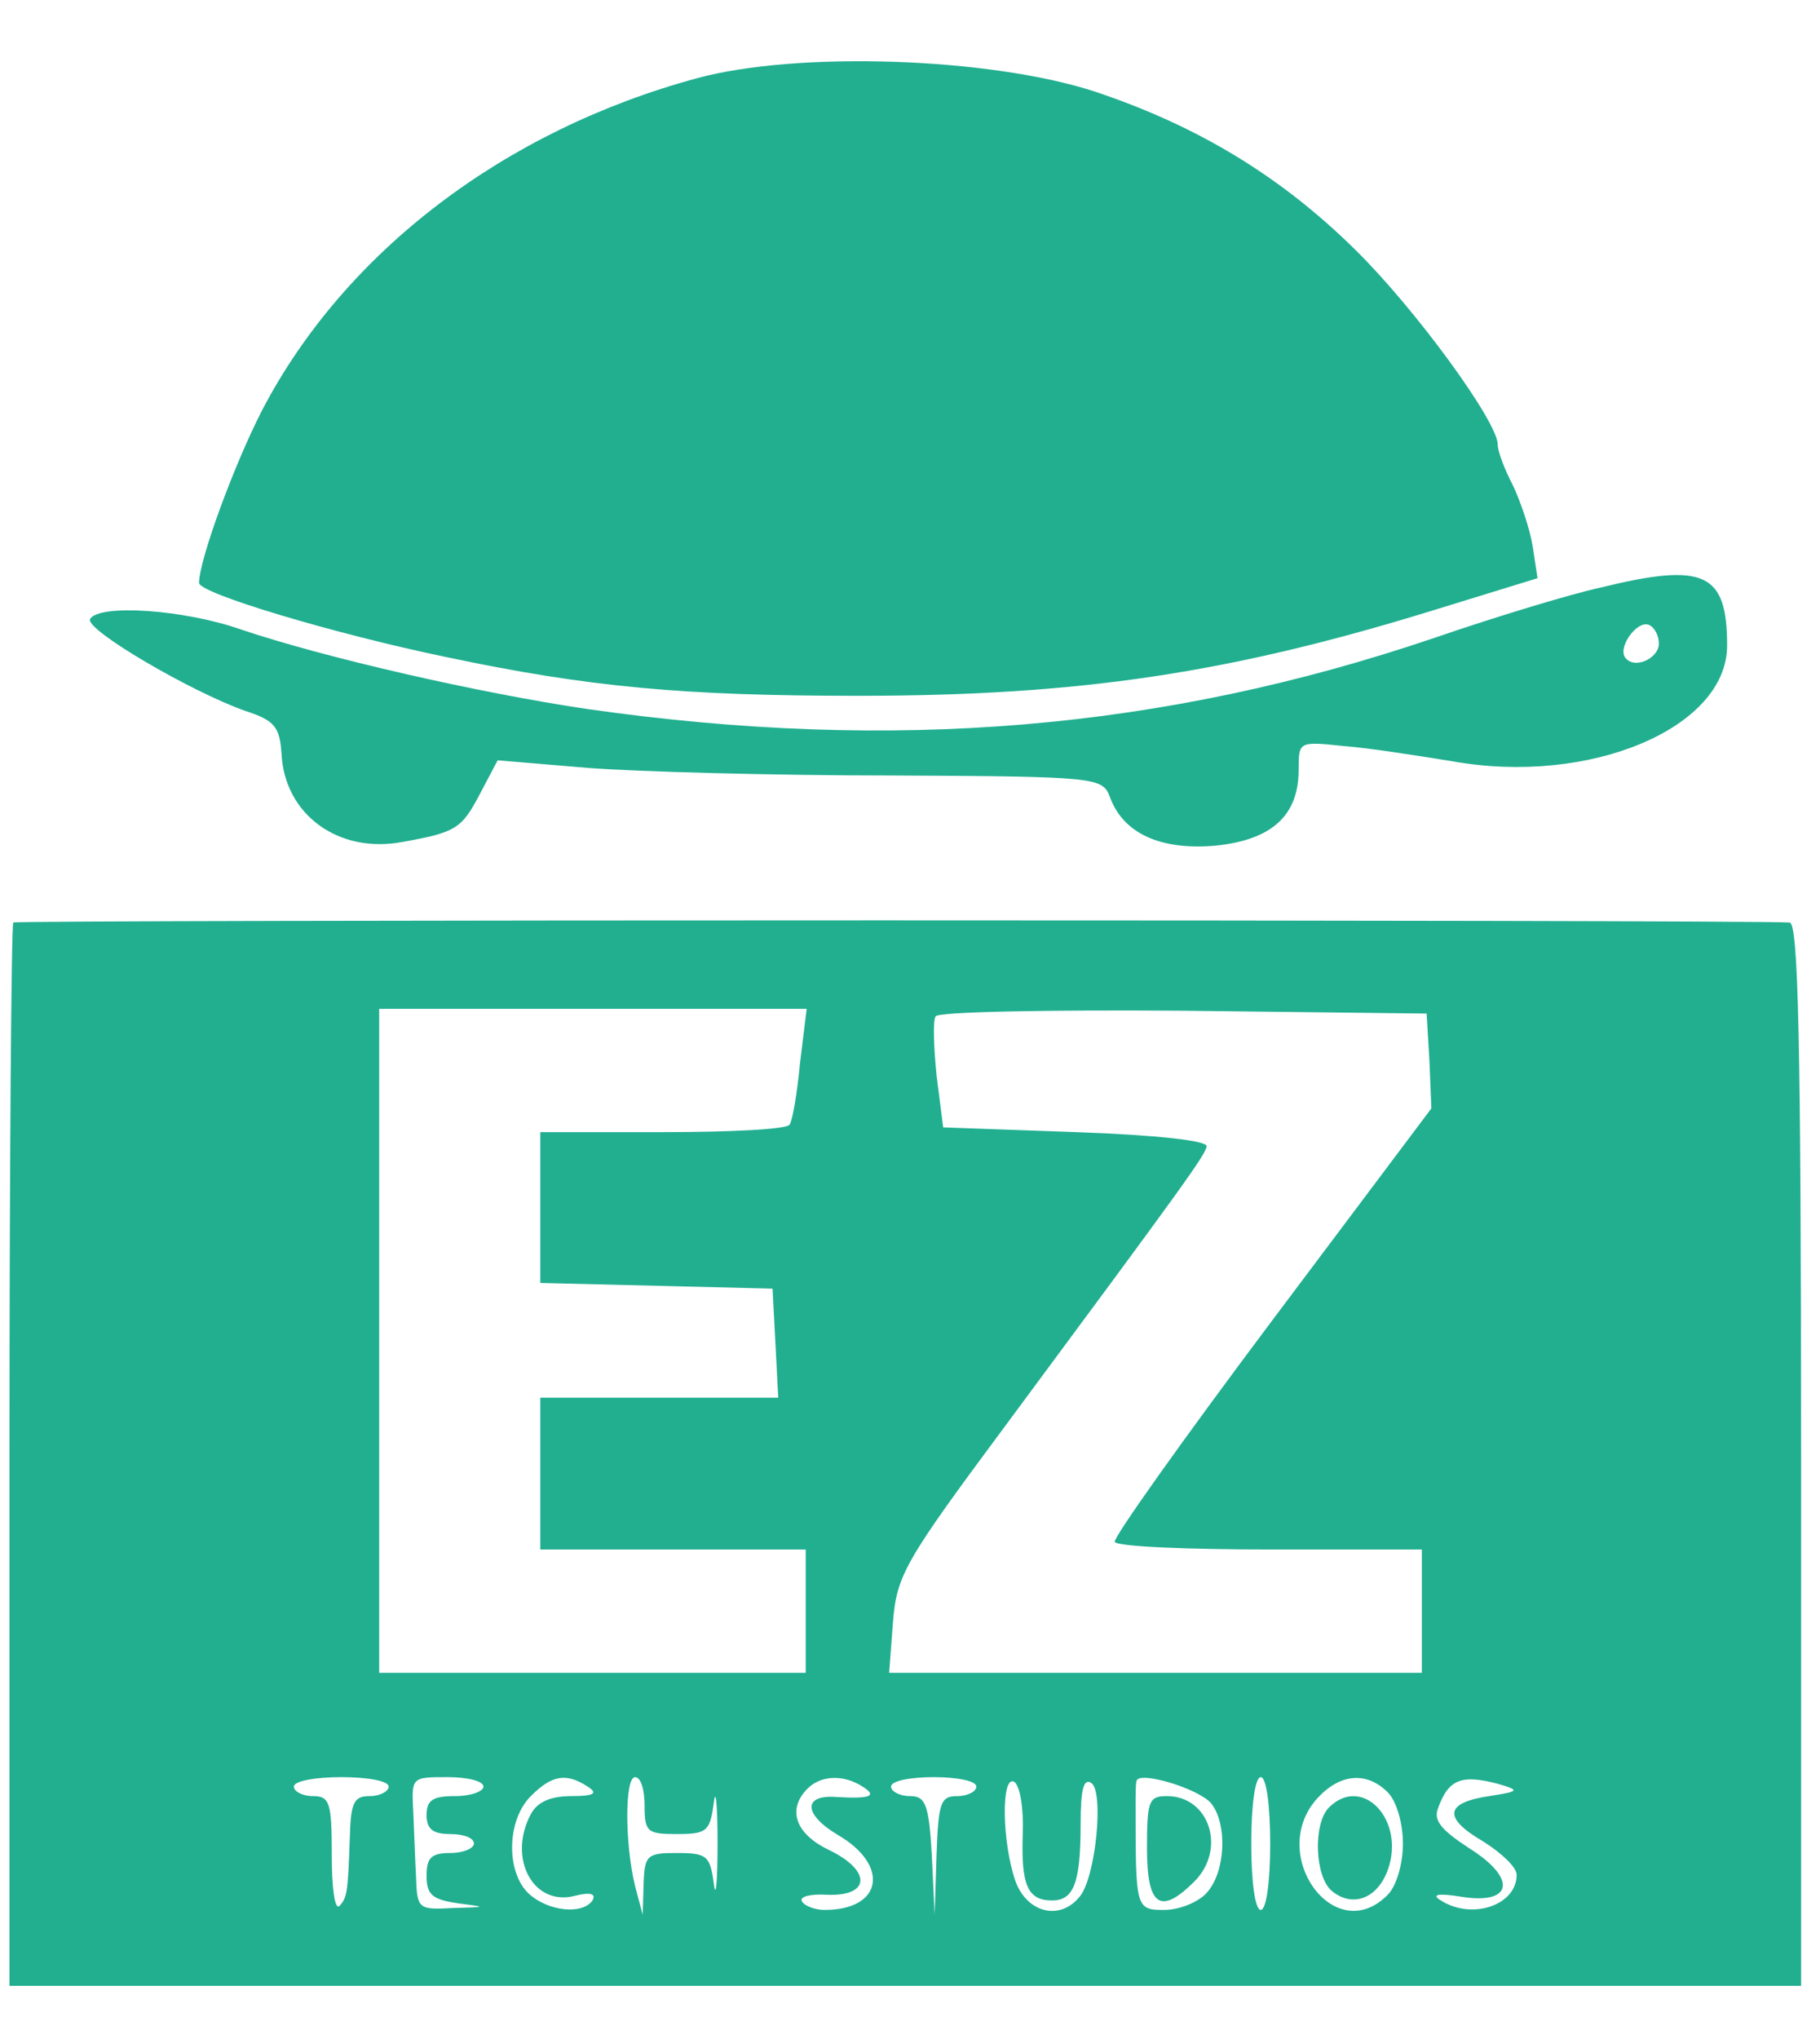
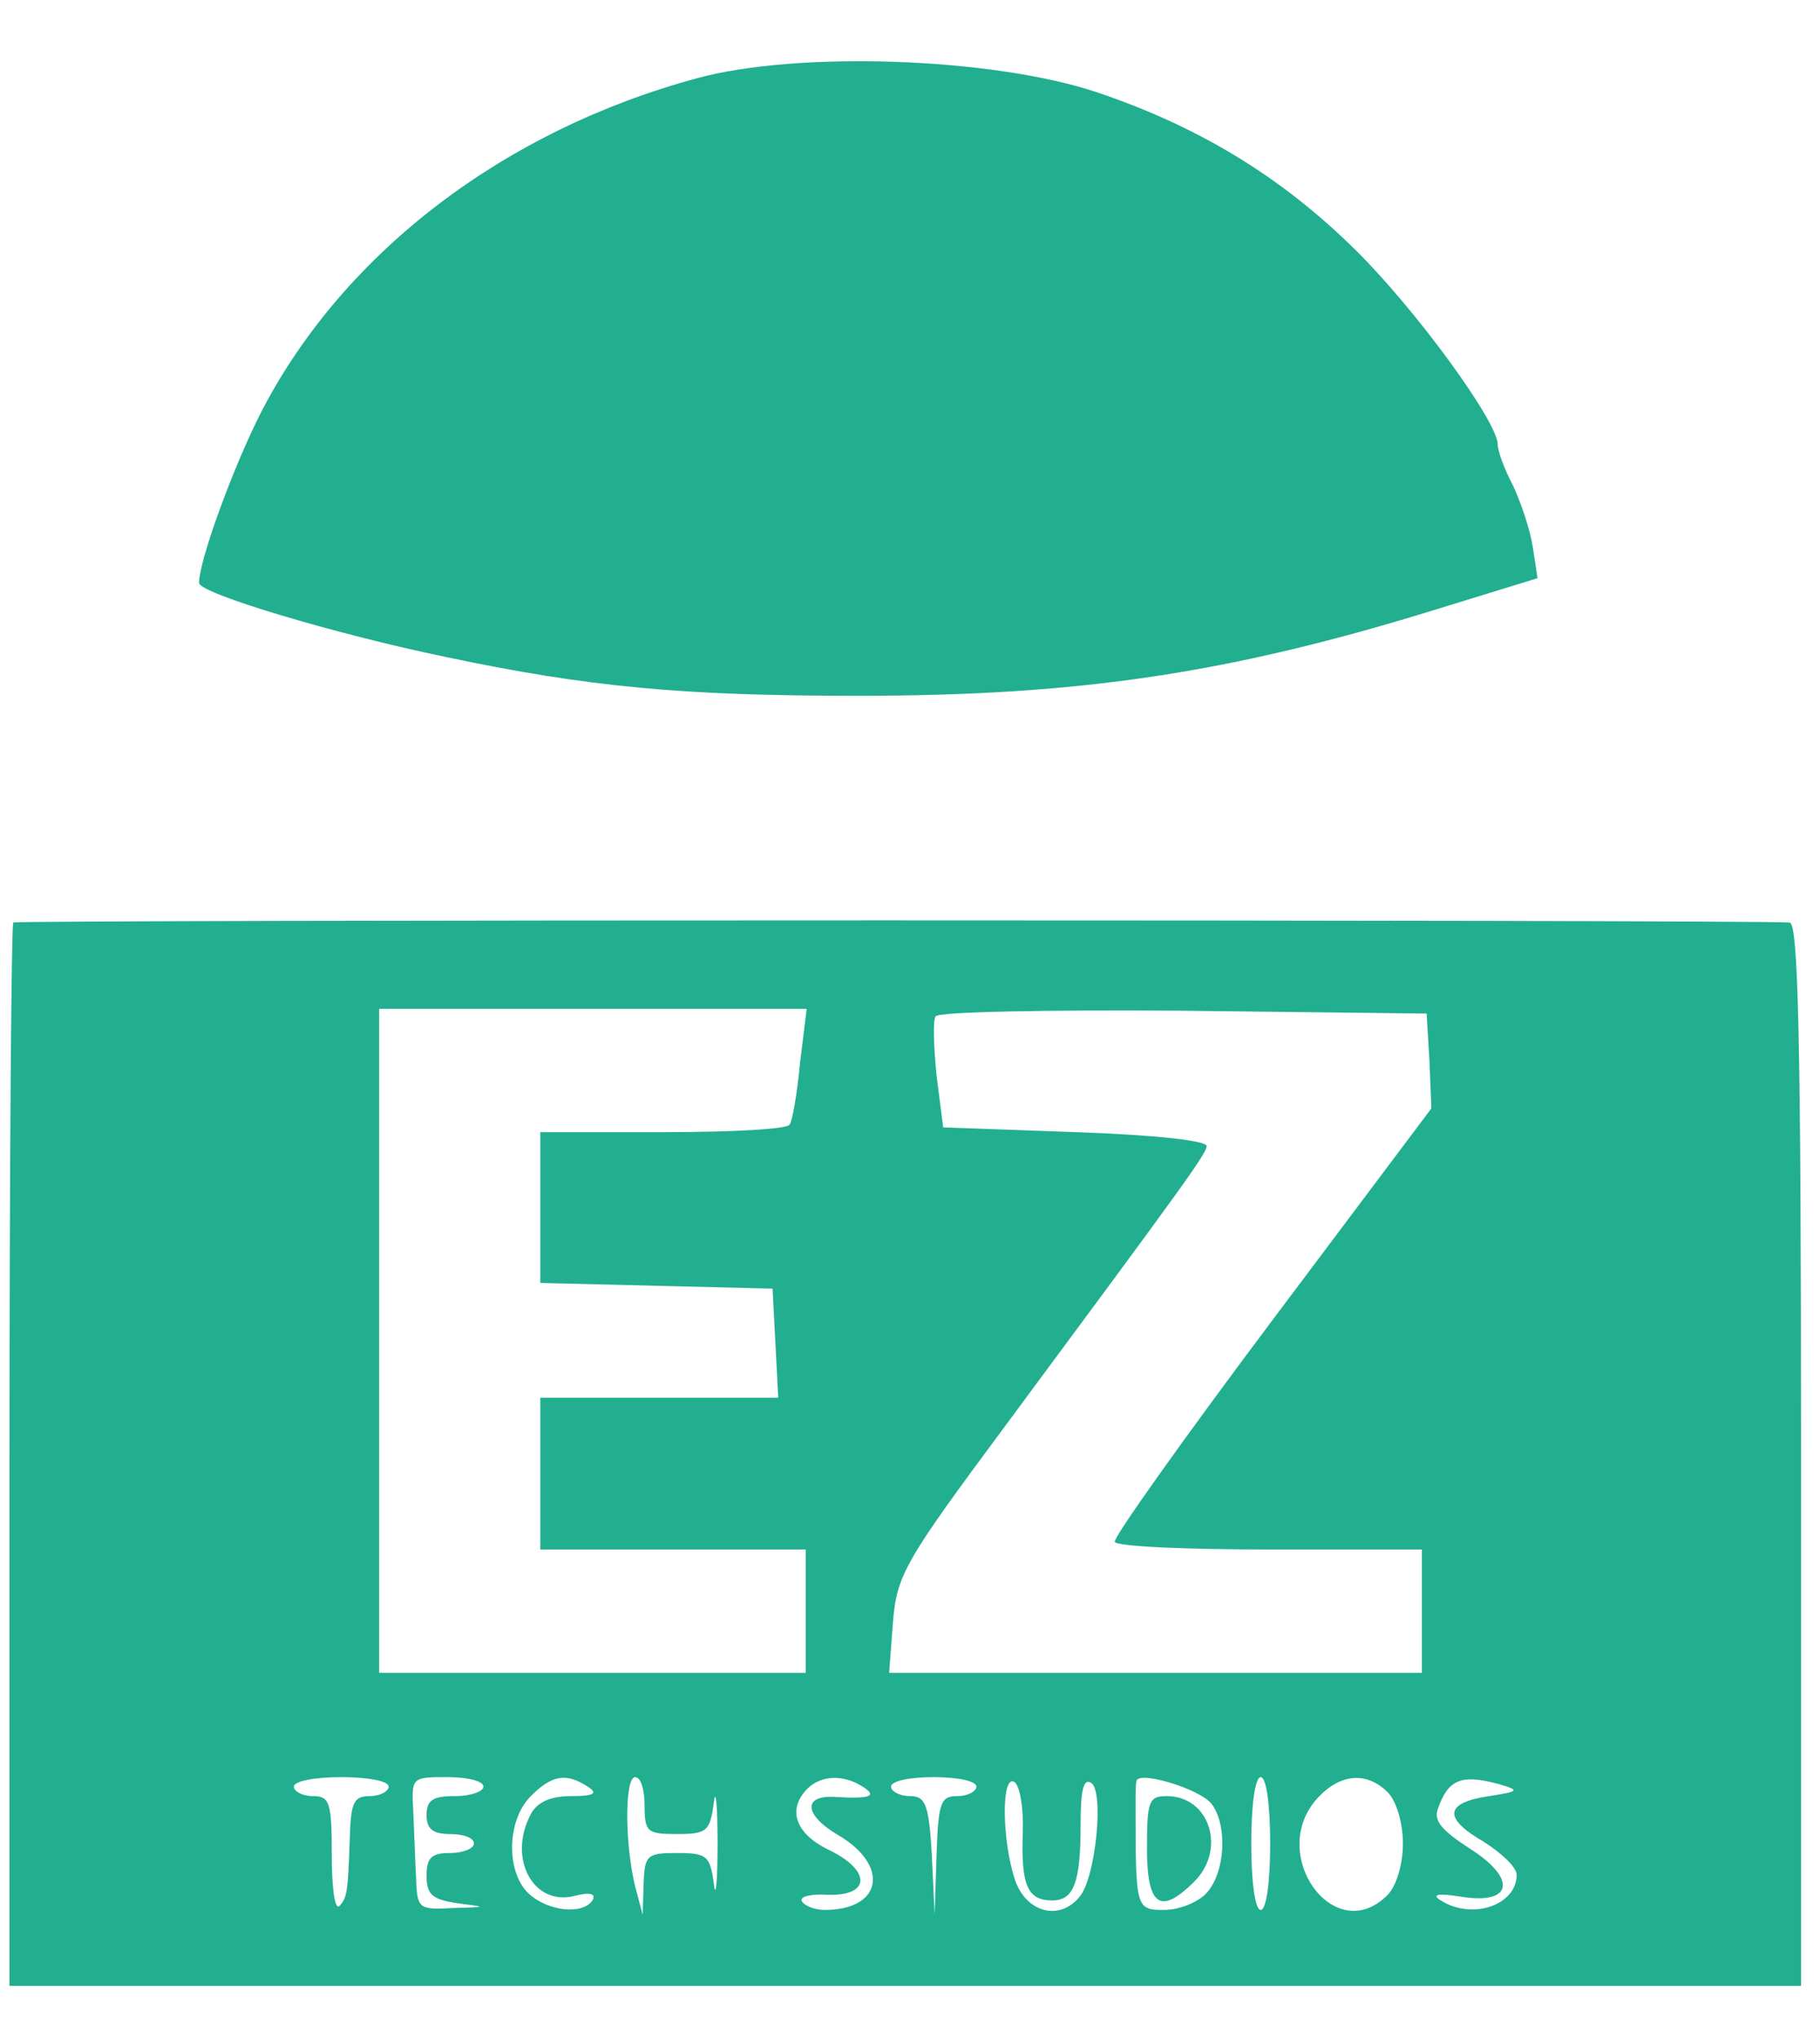
<svg xmlns="http://www.w3.org/2000/svg" xmlns:ns1="http://sodipodi.sourceforge.net/DTD/sodipodi-0.dtd" xmlns:ns2="http://www.inkscape.org/namespaces/inkscape" version="1.0" width="192pt" height="215pt" viewBox="0 0 192 215" preserveAspectRatio="xMidYMid meet" id="svg338" ns1:docname="ez.svg" ns2:version="1.2.2 (b0a84865, 2022-12-01)">
  <defs id="defs342" />
  <ns1:namedview id="namedview340" pagecolor="#505050" bordercolor="#ffffff" borderopacity="1" ns2:showpageshadow="0" ns2:pageopacity="0" ns2:pagecheckerboard="1" ns2:deskcolor="#505050" ns2:document-units="pt" showgrid="false" ns2:zoom="0.82325581" ns2:cx="129.97175" ns2:cy="146.9774" ns2:window-width="1309" ns2:window-height="456" ns2:window-x="131" ns2:window-y="116" ns2:window-maximized="0" ns2:current-layer="svg338" />
  <path d="m 73.5,8.256 c -20.3,5.5 -37.1,18.3 -45.8,34.9 -3,5.8 -6.7,15.9 -6.7,18.3 0,1.1 14.4,5.4 26,7.8 15.1,3.2 25.2,4.1 43.5,4.1 23.5,0 39.4,-2.4 61.3,-9.2 l 10.4,-3.2 -0.5,-3.3 c -0.3,-1.9 -1.3,-4.8 -2.1,-6.5 -0.9,-1.7 -1.6,-3.6 -1.6,-4.3 0,-2.4 -8.7,-14.3 -15,-20.5 -7.9,-7.8 -16.7,-13.1 -27.5,-16.7 -11,-3.6 -31.4,-4.3 -42,-1.4 z" id="path326" style="fill:#21af90;stroke:none;stroke-width:0.1;fill-opacity:1" />
-   <path d="m 168.8,61.956 c -3.2,0.7 -11.1,3.1 -17.5,5.3 -28.6,9.7 -57,12.1 -89.3,7.5 -11.5,-1.7 -27.7,-5.4 -36.6,-8.4 -6,-2.1 -14.9,-2.7 -15.9,-1.1 -0.6,1.1 10.7,7.7 16.4,9.7 3.1,1 3.6,1.7 3.8,4.5 0.3,6.4 6,10.6 12.8,9.3 5.6,-1 6.2,-1.4 8.1,-5 l 1.9,-3.6 9.5,0.8 c 5.2,0.4 19.6,0.8 31.9,0.8 22,0.1 22.4,0.2 23.2,2.3 1.4,3.8 5.3,5.6 11.1,5.1 6,-0.6 8.8,-3.2 8.8,-8 0,-3 0,-3 4.8,-2.5 2.6,0.2 7.7,1 11.4,1.6 14.5,2.6 29,-3.5 29,-12.2 0,-7.7 -2.4,-8.8 -13.4,-6.1 z m 6.2,5.9 c 0,1.6 -2.7,2.8 -3.6,1.4 -0.7,-1.2 1.5,-4.1 2.7,-3.3 0.5,0.3 0.9,1.1 0.9,1.9 z" id="path328" style="fill:#21af90;stroke:none;stroke-width:0.1;fill-opacity:1" />
  <path d="m 1.4,97.256 c -0.2,0.2 -0.4,25.6 -0.4,56.3 v 55.8 H 95.5 190 v -56 c 0,-44.1 -0.3,-56 -1.2,-56.1 -5.8,-0.3 -187.1,-0.3 -187.4,0 z M 84.4,112.056 c -0.3,3.2 -0.8,6.1 -1.1,6.5 -0.2,0.5 -6.2,0.8 -13.4,0.8 h -12.9 v 8 7.9 l 12.3,0.3 12.2,0.3 0.3,5.7 0.3,5.8 h -12.6 -12.5 v 8 8 h 14 14 v 6.5 6.5 h -22.5 -22.5 v -35 -35 h 22.6 22.5 z m 66.4,-0.2 0.2,5 -16.9,22.5 c -9.3,12.4 -16.7,22.8 -16.5,23.2 0.3,0.5 7.7,0.8 16.5,0.8 H 150 v 6.5 6.5 H 121.9 93.8 l 0.4,-5.3 c 0.4,-5 1.2,-6.4 11.9,-20.8 18.9,-25.5 21,-28.4 21.2,-29.4 0.1,-0.6 -5.3,-1.2 -13.8,-1.5 l -14,-0.5 -0.7,-5.5 c -0.3,-3 -0.4,-5.8 -0.1,-6.2 0.2,-0.5 12,-0.7 26.1,-0.6 l 25.7,0.3 z m -109.8,76.5 c 0,0.5 -0.9,1 -2,1 -1.7,0 -2,0.7 -2.1,4.5 -0.2,5.8 -0.3,6.2 -1.1,7.1 -0.5,0.4 -0.8,-2 -0.8,-5.4 0,-5.5 -0.2,-6.2 -2,-6.2 -1.1,0 -2,-0.5 -2,-1 0,-0.6 2.3,-1 5,-1 2.8,0 5,0.4 5,1 z m 10,0 c 0,0.5 -1.3,1 -3,1 -2.3,0 -3,0.4 -3,2 0,1.5 0.7,2 2.5,2 1.4,0 2.5,0.4 2.5,1 0,0.5 -1.1,1 -2.5,1 -2,0 -2.5,0.5 -2.5,2.4 0,2 0.6,2.5 3.3,2.9 3.1,0.4 3.1,0.4 -0.5,0.5 -3.6,0.2 -3.8,0.1 -3.9,-3.1 -0.1,-1.7 -0.2,-4.9 -0.3,-7 -0.2,-3.7 -0.2,-3.7 3.6,-3.7 2.1,0 3.8,0.4 3.8,1 z m 11,0 c 1.1,0.7 0.7,1 -1.7,1 -2.2,0 -3.6,0.6 -4.3,1.9 -2.5,4.7 0.3,9.8 4.7,8.6 1.6,-0.4 2.2,-0.2 1.8,0.5 -1,1.5 -4.6,1.2 -6.7,-0.7 -2.4,-2.2 -2.4,-7.7 0.2,-10.3 2.2,-2.2 3.7,-2.5 6,-1 z m 6,2 c 0,2.8 0.3,3 3.4,3 3.2,0 3.5,-0.3 3.9,-3.3 0.2,-1.7 0.4,0.2 0.4,4.3 0,4.1 -0.2,6 -0.4,4.2 -0.4,-2.9 -0.7,-3.2 -3.9,-3.2 -3.1,0 -3.4,0.2 -3.5,3.2 l -0.1,3.3 -0.8,-3 c -1.1,-4.5 -1.1,-11.5 0,-11.5 0.6,0 1,1.3 1,3 z m 23,-2 c 1.6,1 0.8,1.3 -2.7,1.1 -3.6,-0.3 -3.6,1.8 0.1,4 5.5,3.2 4.7,7.9 -1.4,7.9 -1,0 -2.1,-0.4 -2.4,-0.9 -0.3,-0.5 0.9,-0.8 2.6,-0.7 4.6,0.2 4.8,-2.5 0.3,-4.7 -3.6,-1.7 -4.5,-4.3 -2.3,-6.5 1.4,-1.4 3.8,-1.5 5.8,-0.2 z m 12,0 c 0,0.5 -0.9,1 -2,1 -1.8,0 -2,0.7 -2.2,6.2 l -0.2,6.3 -0.3,-6.3 c -0.3,-5.4 -0.7,-6.2 -2.3,-6.2 -1.1,0 -2,-0.5 -2,-1 0,-0.6 2,-1 4.5,-1 2.5,0 4.5,0.4 4.5,1 z m 4.9,4.9 c -0.2,5.5 0.5,7.1 3.1,7.1 2.3,0 3,-1.9 3,-8.1 0,-3.5 0.3,-4.8 1.1,-4.3 1.4,0.8 0.5,10 -1.2,12 -2.1,2.6 -5.6,1.7 -6.8,-1.7 -1.4,-4.1 -1.5,-11.2 -0.1,-10.4 0.6,0.4 1,2.8 0.9,5.4 z m 19.9,-3.1 c 1.7,2.2 1.5,7.2 -0.5,9.4 -0.9,1 -2.9,1.8 -4.5,1.8 -3,0 -3,-0.2 -3,-11 0,-1.1 0,-2.3 0.1,-2.6 0.2,-1.1 6.6,0.8 7.9,2.4 z m 6.2,4.2 c 0,4 -0.4,7 -1,7 -0.6,0 -1,-3 -1,-7 0,-4 0.4,-7 1,-7 0.6,0 1,3 1,7 z m 12.4,-5.4 c 0.9,0.9 1.6,3.2 1.6,5.4 0,2.2 -0.7,4.5 -1.6,5.4 -5.6,5.7 -12.8,-4.3 -7.4,-10.2 2.4,-2.6 5.2,-2.8 7.4,-0.6 z m 11.6,-0.9 c 2.4,0.7 2.3,0.8 -0.9,1.3 -4.7,0.7 -4.9,2.3 -0.6,4.8 1.9,1.2 3.5,2.7 3.5,3.5 0,3.2 -4.7,4.8 -8,2.7 -1,-0.6 -0.4,-0.8 2.1,-0.4 5.5,0.9 6,-1.9 0.9,-5.1 -2.9,-1.9 -3.8,-2.9 -3.3,-4.2 1.1,-3.1 2.5,-3.6 6.3,-2.6 z" id="path330" style="fill:#21af90;stroke:none;stroke-width:0.1;fill-opacity:1" />
  <path d="m 121,194.856 c 0,6.1 1.4,7.1 5,3.5 3.4,-3.4 1.6,-9 -2.9,-9 -1.9,0 -2.1,0.5 -2.1,5.5 z" id="path332" style="fill:#21af90;stroke:none;stroke-width:0.1;fill-opacity:1" />
-   <path d="m 140.2,190.556 c -1.7,1.7 -1.5,7.3 0.3,8.8 2.2,1.8 4.8,0.8 5.9,-2.2 1.9,-5.3 -2.7,-10.1 -6.2,-6.6 z" id="path334" style="fill:#21af90;stroke:none;stroke-width:0.1;fill-opacity:1" />
</svg>